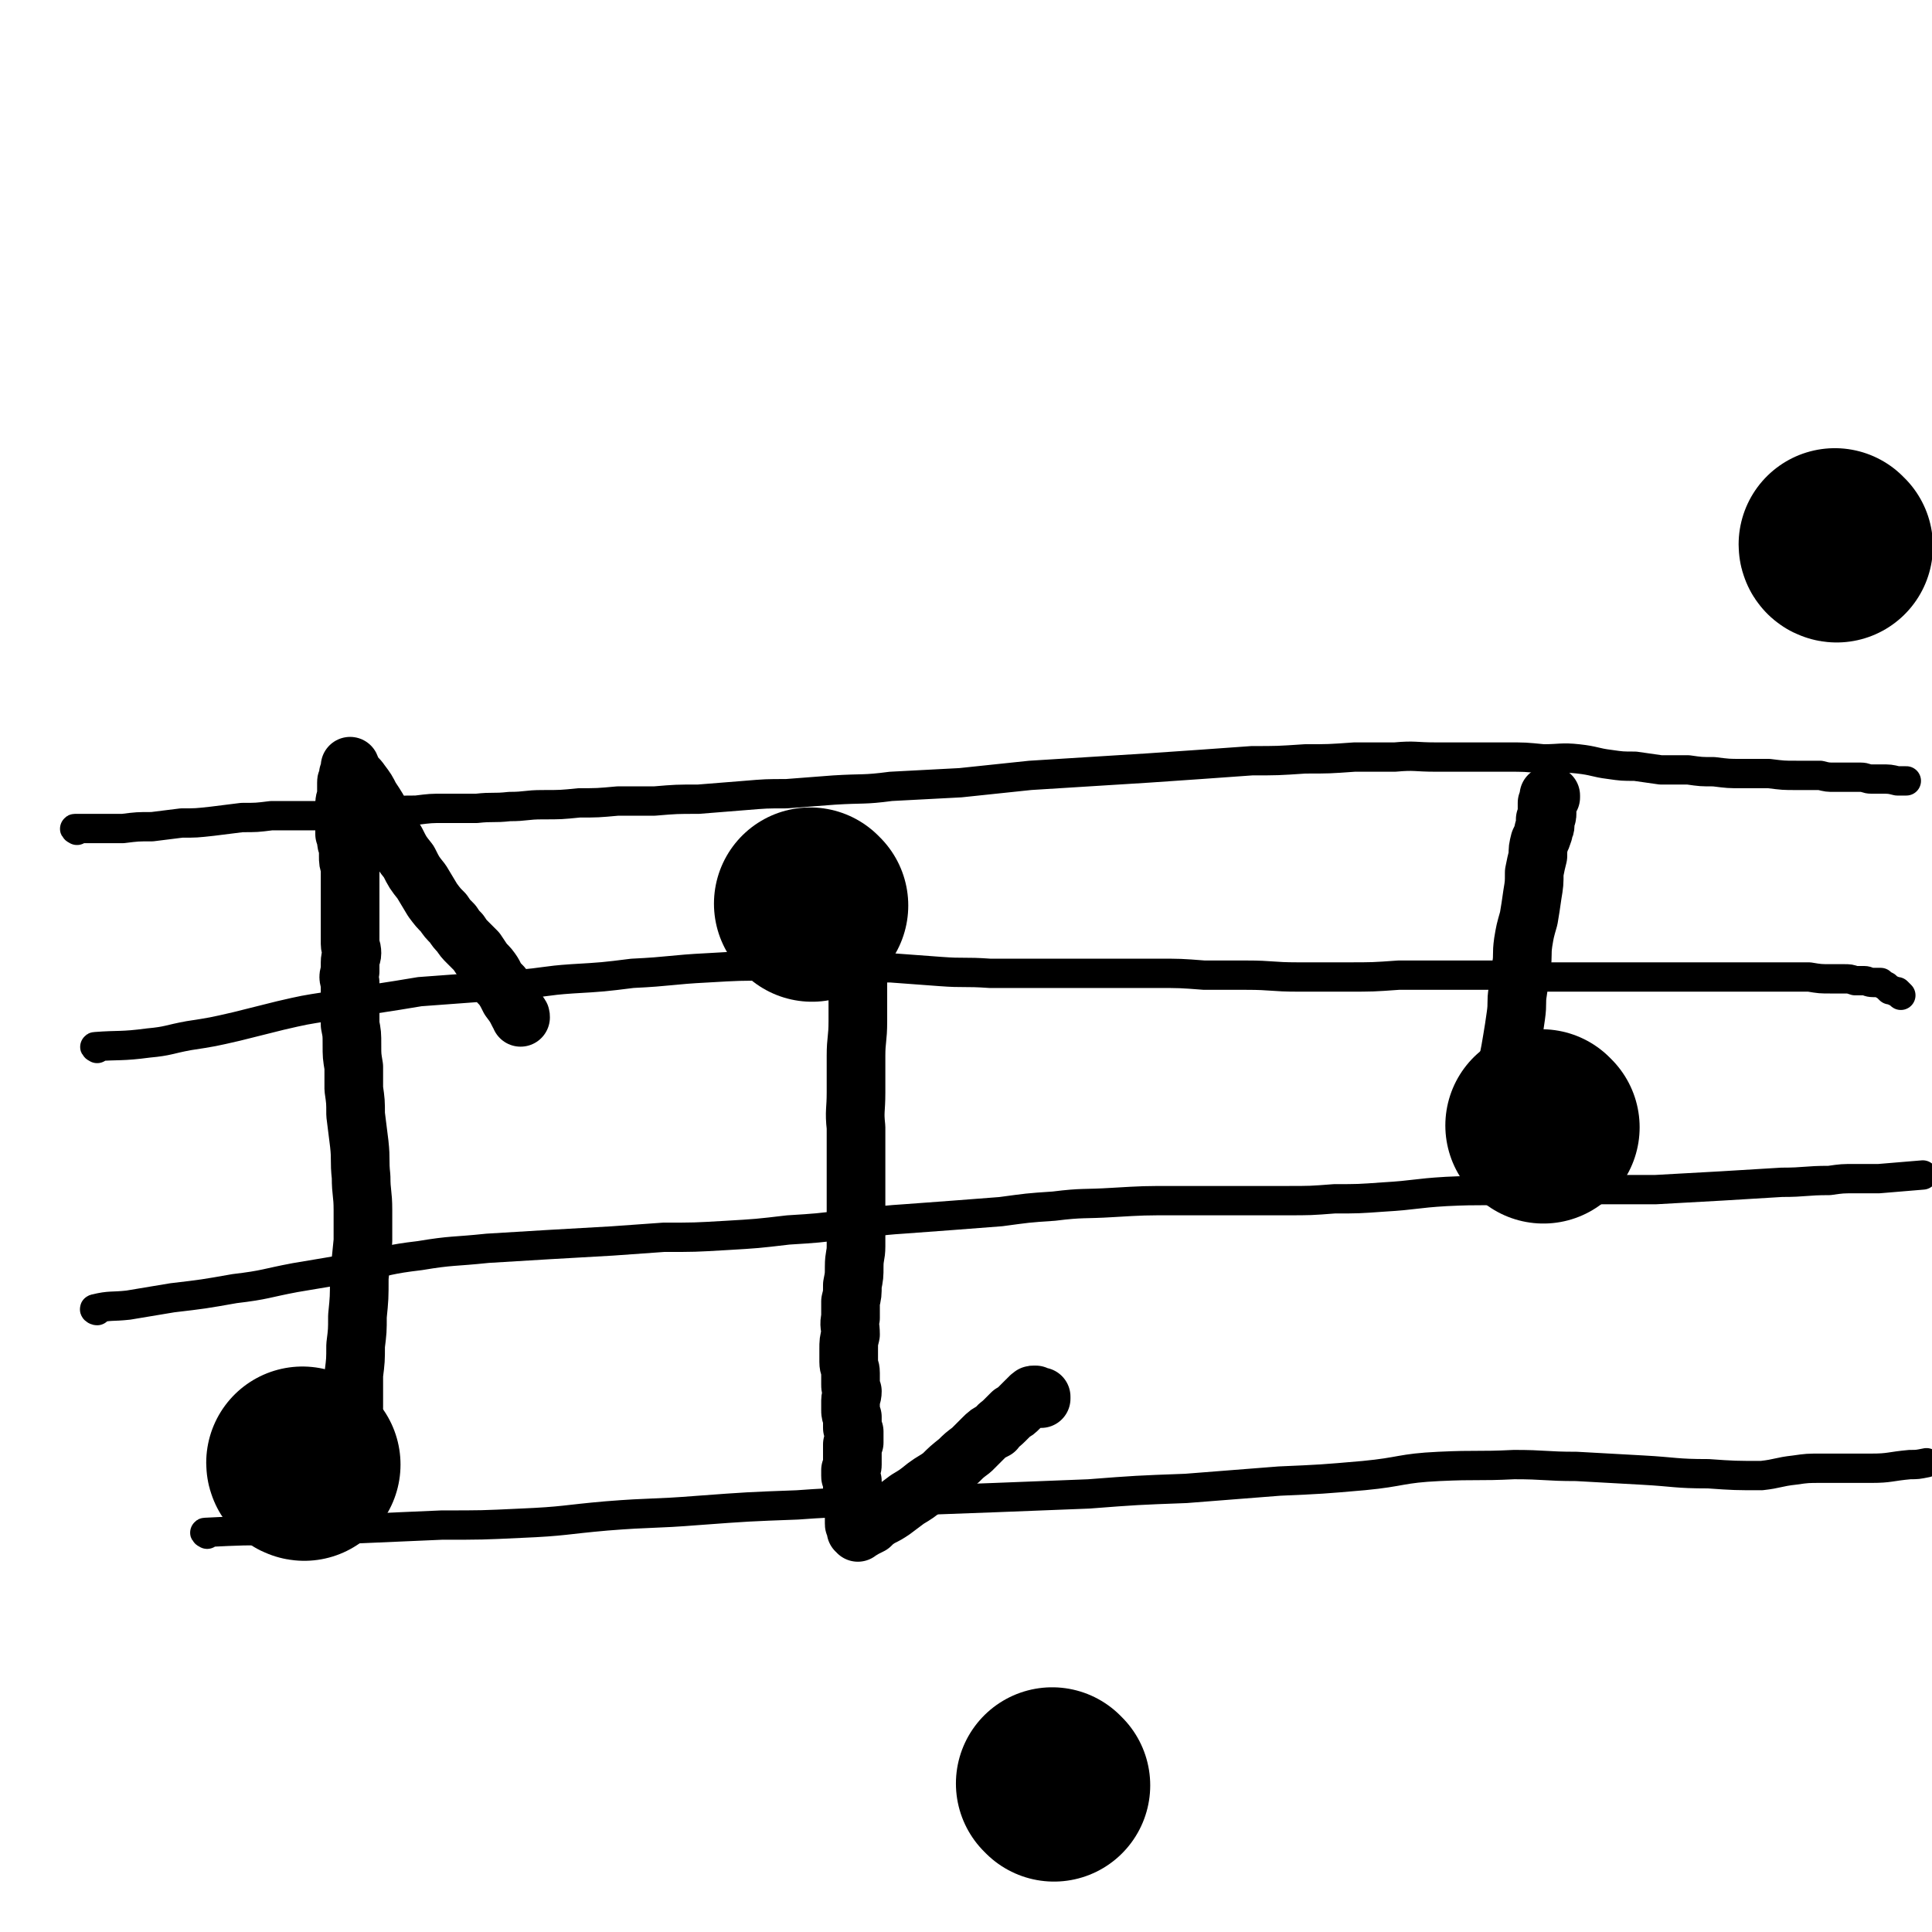
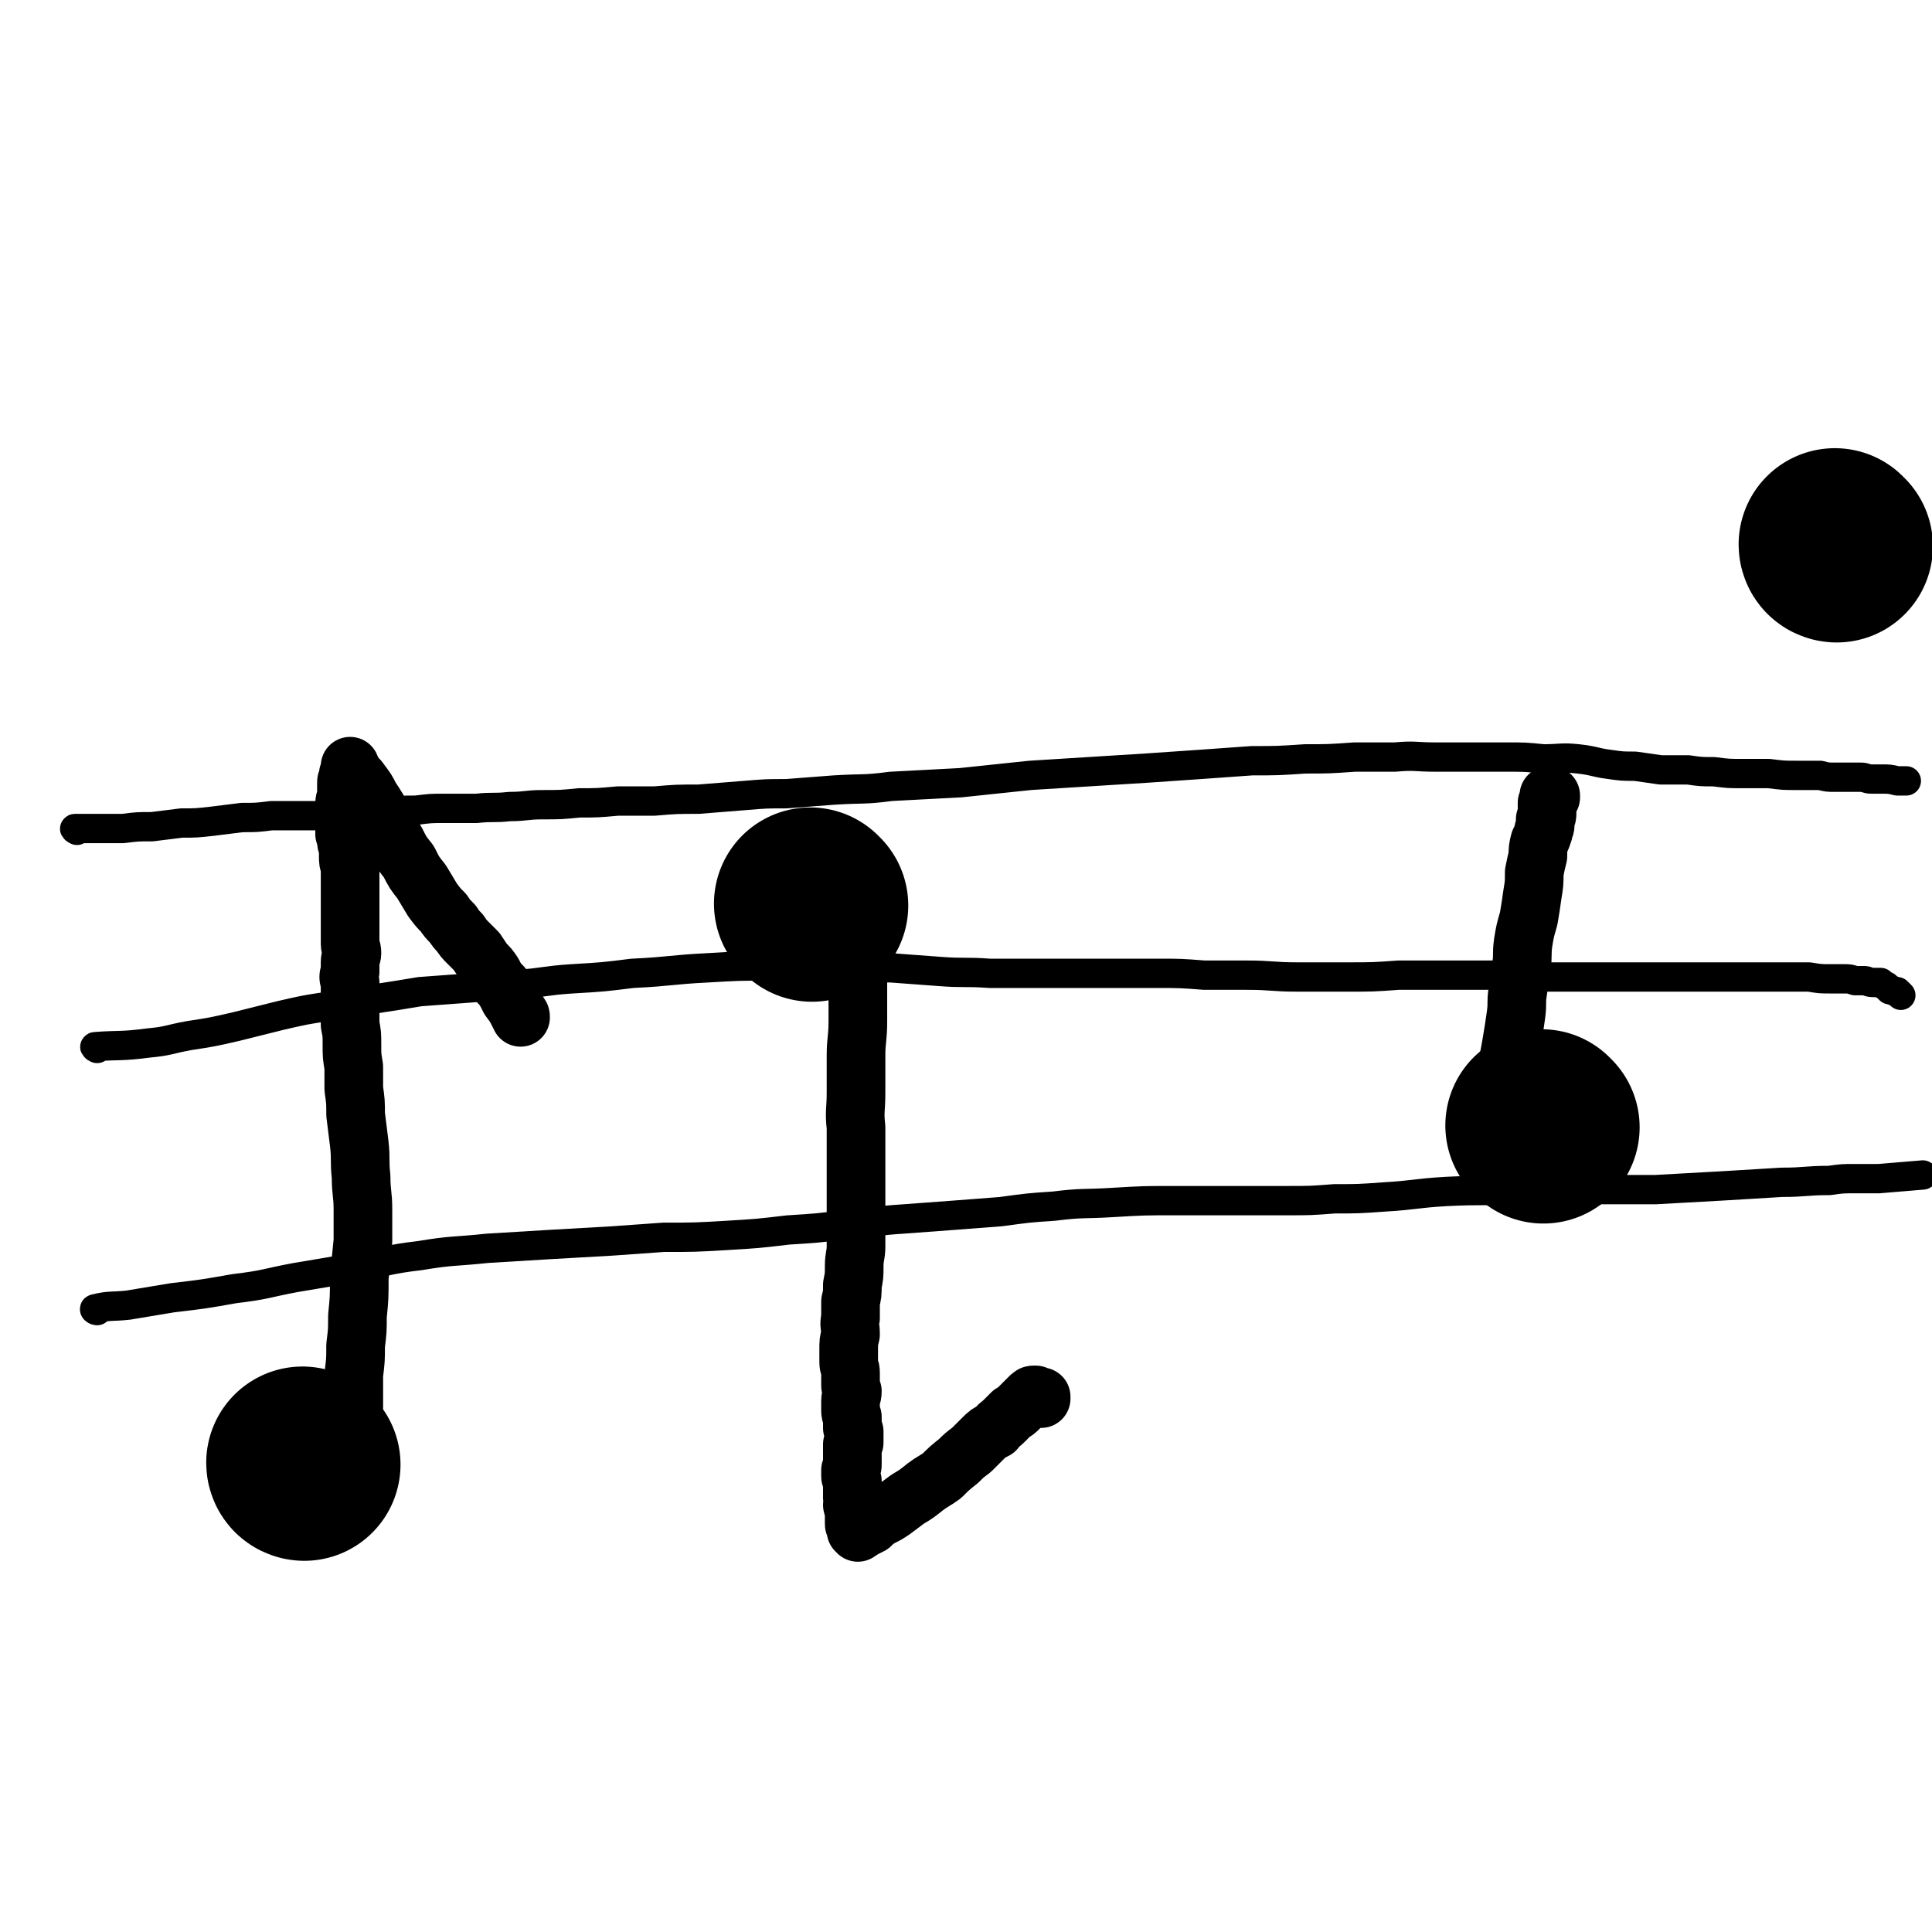
<svg xmlns="http://www.w3.org/2000/svg" viewBox="0 0 1054 1054" version="1.1">
  <g fill="none" stroke="#000000" stroke-width="16" stroke-linecap="round" stroke-linejoin="round">
    <path d="M42,453c0,0 -2,-1 -1,-1 6,0 7,0 14,0 6,0 6,0 12,0 8,-1 8,-1 16,-1 8,-1 8,-1 16,-2 8,0 8,0 17,-1 8,-1 8,-1 16,-2 8,0 8,0 16,-1 8,0 8,0 16,0 8,0 8,0 16,0 8,-1 8,0 16,-1 8,0 8,-1 16,-1 7,-1 7,-1 15,-1 8,-1 8,-1 15,-1 9,0 9,0 18,0 9,-1 9,0 18,-1 9,0 9,-1 18,-1 10,0 10,0 20,-1 10,0 10,0 21,-1 10,0 10,0 20,0 12,-1 12,-1 24,-1 13,-1 13,-1 25,-2 12,-1 12,-1 23,-1 13,-1 13,-1 26,-2 16,-1 16,0 31,-2 19,-1 19,-1 38,-2 19,-2 19,-2 38,-4 16,-1 16,-1 32,-2 16,-1 16,-1 32,-2 14,-1 14,-1 29,-2 14,-1 14,-1 28,-2 14,0 14,0 29,-1 13,0 13,0 27,-1 11,0 11,0 22,0 11,-1 11,0 22,0 10,0 10,0 21,0 9,0 9,0 18,0 10,0 10,0 20,1 9,0 10,-1 19,0 9,1 9,2 17,3 7,1 7,1 14,1 7,1 7,1 14,2 7,0 7,0 15,0 7,1 7,1 14,1 8,1 8,1 15,1 8,0 8,0 15,0 8,1 8,1 15,1 7,0 7,0 13,0 4,1 4,1 8,1 4,0 4,0 7,0 3,0 4,0 7,0 3,0 3,1 6,1 3,0 3,0 5,0 5,0 5,0 9,1 3,0 3,0 5,0 " />
    <path d="M53,572c0,0 -2,-1 -1,-1 13,-1 14,0 29,-2 11,-1 11,-2 22,-4 13,-2 13,-2 26,-5 12,-3 12,-3 24,-6 13,-3 13,-3 26,-5 12,-2 12,-2 25,-4 13,-2 13,-2 25,-4 13,-1 13,-1 27,-2 13,-1 13,-1 27,-2 14,-1 14,-2 29,-3 17,-1 17,-1 33,-3 21,-1 21,-2 41,-3 17,-1 17,-1 35,-1 18,0 18,0 36,0 14,1 14,1 29,1 13,1 13,1 27,2 13,1 13,0 27,1 15,0 15,0 31,0 15,0 15,0 30,0 15,0 15,0 30,0 13,0 13,0 26,1 12,0 12,0 23,0 14,0 14,1 28,1 13,0 13,0 27,0 14,0 14,0 28,-1 13,0 13,0 26,0 13,0 13,0 25,0 12,0 12,1 25,1 11,0 11,0 23,0 11,0 11,0 23,0 12,0 12,0 25,0 10,0 10,0 21,0 11,0 11,0 22,0 10,0 10,0 20,0 7,0 7,0 14,0 6,1 6,1 12,1 3,0 3,0 7,0 3,0 3,0 6,1 2,0 2,0 5,0 2,0 2,1 5,1 2,0 2,0 4,0 1,1 1,1 3,2 1,1 1,1 2,2 1,0 1,0 3,1 0,0 0,0 1,0 1,1 1,1 2,2 0,0 0,0 0,0 " />
    <path d="M53,715c-1,0 -2,-1 -1,-1 8,-2 9,-1 18,-2 12,-2 12,-2 24,-4 17,-2 17,-2 34,-5 17,-2 17,-3 33,-6 18,-3 18,-3 35,-6 16,-3 16,-4 33,-6 18,-3 18,-2 37,-4 17,-1 17,-1 33,-2 18,-1 18,-1 35,-2 14,-1 14,-1 28,-2 17,0 17,0 34,-1 17,-1 17,-1 34,-3 16,-1 16,-1 32,-3 15,-1 15,-2 31,-3 13,-1 13,-1 27,-2 13,-1 13,-1 26,-2 15,-2 14,-2 29,-3 16,-2 16,-1 32,-2 17,-1 17,-1 34,-1 16,0 16,0 32,0 14,0 14,0 29,0 13,0 13,0 26,-1 13,0 13,0 27,-1 17,-1 17,-2 34,-3 20,-1 20,0 41,-1 18,0 18,0 35,0 19,0 19,0 38,0 18,-1 18,-1 36,-2 17,-1 17,-1 33,-2 13,0 13,-1 26,-1 7,-1 7,-1 14,-1 7,0 7,0 13,0 12,-1 12,-1 24,-2 " />
-     <path d="M113,837c0,0 -2,-1 -1,-1 20,-1 21,-1 42,-1 20,-1 20,0 41,-1 23,-1 23,-1 46,-2 22,0 22,0 43,-1 24,-1 24,-2 47,-4 25,-2 25,-1 50,-3 27,-2 27,-2 54,-3 27,-2 27,-1 54,-2 27,-1 27,-1 54,-2 25,-1 25,-1 51,-2 26,-2 26,-2 53,-3 26,-2 26,-2 51,-4 23,-1 23,-1 46,-3 21,-2 20,-4 41,-5 21,-1 21,0 41,-1 17,0 17,1 34,1 18,1 18,1 36,2 18,1 18,2 36,2 14,1 15,1 29,1 9,-1 9,-2 18,-3 7,-1 7,-1 15,-1 7,0 7,0 14,0 6,0 6,0 13,0 10,0 10,-1 21,-2 4,0 4,0 9,-1 " />
  </g>
  <g fill="none" stroke="#000000" stroke-width="105" stroke-linecap="round" stroke-linejoin="round">
    <path d="M166,799c0,0 -1,0 -1,-1 " />
  </g>
  <g fill="none" stroke="#000000" stroke-width="32" stroke-linecap="round" stroke-linejoin="round">
    <path d="M187,793c-1,0 -1,-1 -1,-1 " />
    <path d="M193,807c-1,0 -1,0 -1,-1 0,-5 0,-5 0,-11 1,-5 1,-5 1,-11 0,-8 -1,-8 0,-16 0,-9 0,-9 0,-18 1,-8 1,-8 1,-16 1,-8 1,-8 1,-16 1,-10 1,-10 1,-21 1,-10 1,-10 2,-20 0,-8 0,-8 0,-17 0,-9 -1,-9 -1,-18 -1,-9 0,-9 -1,-18 -1,-8 -1,-8 -2,-16 0,-7 0,-7 -1,-14 0,-6 0,-6 0,-12 -1,-6 -1,-6 -1,-12 0,-6 0,-6 -1,-11 0,-4 0,-4 0,-9 0,-3 0,-3 0,-7 0,-4 0,-4 0,-7 -1,-3 -1,-3 0,-6 0,-3 0,-3 0,-5 0,-3 1,-3 1,-5 0,-3 -1,-3 -1,-5 0,-2 0,-2 0,-5 0,-2 0,-2 0,-4 0,-2 0,-2 0,-3 0,-3 0,-3 0,-5 0,-2 0,-2 0,-4 0,-3 0,-3 0,-6 0,-2 0,-2 0,-5 0,-2 0,-2 0,-5 0,-3 0,-3 0,-5 -1,-3 -1,-3 -1,-6 0,-3 0,-3 0,-5 -1,-2 -1,-2 -1,-3 0,-1 0,-1 0,-2 0,-1 0,-1 -1,-2 0,-1 0,-1 0,-2 0,0 1,0 0,-1 0,-1 0,-1 0,-2 0,0 0,0 0,-1 0,0 0,0 0,-1 0,-1 0,-1 0,-1 0,-1 0,-1 0,-2 0,-1 0,-1 0,-1 0,-1 0,-1 0,-2 0,-2 0,-2 0,-3 0,-2 0,-2 1,-4 0,-1 0,-1 0,-3 0,-1 0,-1 0,-3 0,-1 0,-1 0,-1 0,-1 0,-1 0,-1 0,-1 0,-1 1,-2 0,-1 0,-1 0,-2 0,-1 0,-1 1,-2 0,-1 0,-1 0,-2 0,0 0,0 0,0 0,-1 0,-1 0,-1 0,0 0,0 0,0 1,2 0,2 1,3 2,3 3,3 5,6 3,4 3,4 5,8 4,6 4,6 7,12 3,6 3,7 7,12 3,6 3,6 7,11 3,6 3,6 7,11 3,5 3,5 6,10 3,4 3,4 6,7 2,3 2,3 5,6 2,3 2,3 4,5 2,3 2,3 4,5 3,3 3,3 5,5 2,3 2,3 4,6 3,3 3,3 5,6 2,4 2,4 5,7 2,3 2,3 4,7 3,4 3,4 5,8 1,1 1,1 1,2 " />
  </g>
  <g fill="none" stroke="#000000" stroke-width="105" stroke-linecap="round" stroke-linejoin="round">
    <path d="M443,494c0,0 0,0 -1,-1 " />
  </g>
  <g fill="none" stroke="#000000" stroke-width="32" stroke-linecap="round" stroke-linejoin="round">
    <path d="M468,516c0,-1 -1,-2 -1,-1 0,7 1,8 1,16 0,6 0,6 0,12 0,7 0,7 0,14 0,10 -1,10 -1,19 0,10 0,10 0,20 0,10 -1,10 0,19 0,11 0,11 0,21 0,9 0,9 0,17 0,7 0,7 0,14 0,6 0,6 0,13 0,5 -1,5 -1,11 0,5 0,5 -1,10 0,5 0,5 -1,9 0,5 0,5 0,9 -1,4 0,4 0,9 -1,4 -1,4 -1,8 0,3 0,3 0,7 0,3 1,3 1,6 0,3 0,3 0,6 0,2 0,2 1,4 0,3 -1,3 -1,5 0,3 0,3 0,5 0,2 0,2 1,4 0,2 0,2 0,4 0,1 0,1 0,2 1,1 0,1 1,2 0,0 0,0 0,1 0,1 0,1 0,1 0,0 0,0 0,0 0,1 0,1 0,1 0,0 0,0 0,1 0,0 0,0 0,1 0,0 0,0 0,0 0,1 0,1 0,1 0,0 0,0 0,0 -1,1 -1,1 -1,1 0,0 0,1 0,1 0,0 0,0 0,0 0,2 0,2 0,3 0,0 0,0 0,0 0,1 0,1 0,2 0,1 0,1 0,1 0,1 0,1 0,2 0,1 0,1 0,2 0,1 0,1 -1,3 0,1 0,1 0,3 0,1 0,1 1,3 0,2 0,2 0,3 0,2 0,2 0,4 0,1 0,1 0,2 1,2 1,2 1,3 0,1 -1,1 -1,1 0,1 1,1 1,2 0,1 0,1 0,2 0,1 0,1 0,1 0,1 0,1 0,2 0,0 0,0 0,0 0,1 0,1 0,2 0,0 0,0 0,1 0,0 0,0 0,0 0,1 0,1 1,1 0,1 0,1 0,1 0,0 0,0 0,0 0,1 0,1 0,1 0,0 0,1 0,1 0,0 0,-1 0,-1 0,0 0,0 0,0 0,0 0,0 0,0 1,1 1,2 1,2 0,0 0,0 0,0 0,0 0,0 0,0 0,0 0,0 0,0 0,0 0,0 0,0 0,-1 0,-1 1,-1 1,-1 1,0 2,-1 2,-1 2,-1 4,-2 2,-2 2,-2 5,-4 4,-2 4,-2 7,-4 4,-3 4,-3 8,-6 5,-3 5,-3 10,-7 4,-3 5,-3 9,-6 4,-4 4,-4 9,-8 3,-3 3,-3 7,-6 3,-3 3,-3 6,-6 3,-3 3,-3 7,-5 2,-3 2,-2 5,-5 2,-2 2,-2 4,-4 2,-1 2,-1 4,-3 1,-1 1,-1 2,-2 1,-1 1,-1 2,-2 0,0 1,0 1,-1 1,0 0,0 1,-1 0,0 0,0 0,0 1,0 1,0 1,0 0,-1 0,-1 1,-1 0,0 0,0 1,0 0,0 0,0 0,0 0,0 0,0 0,0 0,1 0,1 0,1 1,1 1,1 1,1 0,0 0,0 0,0 0,0 0,0 0,0 0,0 0,0 0,0 0,0 0,0 0,0 0,0 0,0 0,0 0,0 0,0 1,0 0,0 0,0 0,0 0,0 0,0 0,0 0,0 0,0 1,0 0,0 0,0 0,0 0,0 0,-1 0,-1 0,0 0,0 0,0 0,0 0,0 0,0 0,0 0,0 0,0 0,0 0,0 0,0 0,0 0,0 0,0 0,0 0,0 0,0 0,0 0,0 0,0 0,0 0,0 0,0 0,0 0,0 0,1 " />
  </g>
  <g fill="none" stroke="#000000" stroke-width="105" stroke-linecap="round" stroke-linejoin="round">
    <path d="M842,615c0,0 -1,-1 -1,-1 " />
  </g>
  <g fill="none" stroke="#000000" stroke-width="32" stroke-linecap="round" stroke-linejoin="round">
    <path d="M817,605c0,-1 -1,-1 -1,-1 1,-6 2,-6 3,-11 1,-3 1,-3 2,-6 1,-4 1,-4 2,-9 1,-5 1,-5 2,-11 1,-6 1,-6 2,-13 1,-7 0,-7 1,-13 1,-7 1,-7 2,-14 1,-6 0,-6 1,-13 1,-6 1,-6 3,-13 1,-6 1,-6 2,-13 1,-6 1,-6 1,-12 1,-5 1,-5 2,-9 0,-4 0,-4 1,-8 1,-2 1,-2 2,-5 0,-2 1,-2 1,-4 0,-2 0,-2 0,-3 1,-2 1,-2 1,-3 0,-1 0,-1 0,-2 0,0 0,0 0,-1 0,0 0,0 0,-1 0,0 0,0 0,0 0,0 0,0 0,-1 0,0 0,0 0,-1 0,0 0,0 0,0 1,-1 1,-1 1,-1 0,0 0,0 0,0 0,-1 0,-1 0,-1 0,0 0,0 0,-1 0,0 0,0 0,0 0,0 0,0 0,-1 0,0 0,0 0,0 0,0 1,1 1,1 0,0 0,0 0,-1 " />
  </g>
  <g fill="none" stroke="#000000" stroke-width="105" stroke-linecap="round" stroke-linejoin="round">
    <path d="M1002,298c0,0 -1,0 -1,-1 " />
-     <path d="M575,974c0,0 -1,-1 -1,-1 " />
  </g>
</svg>